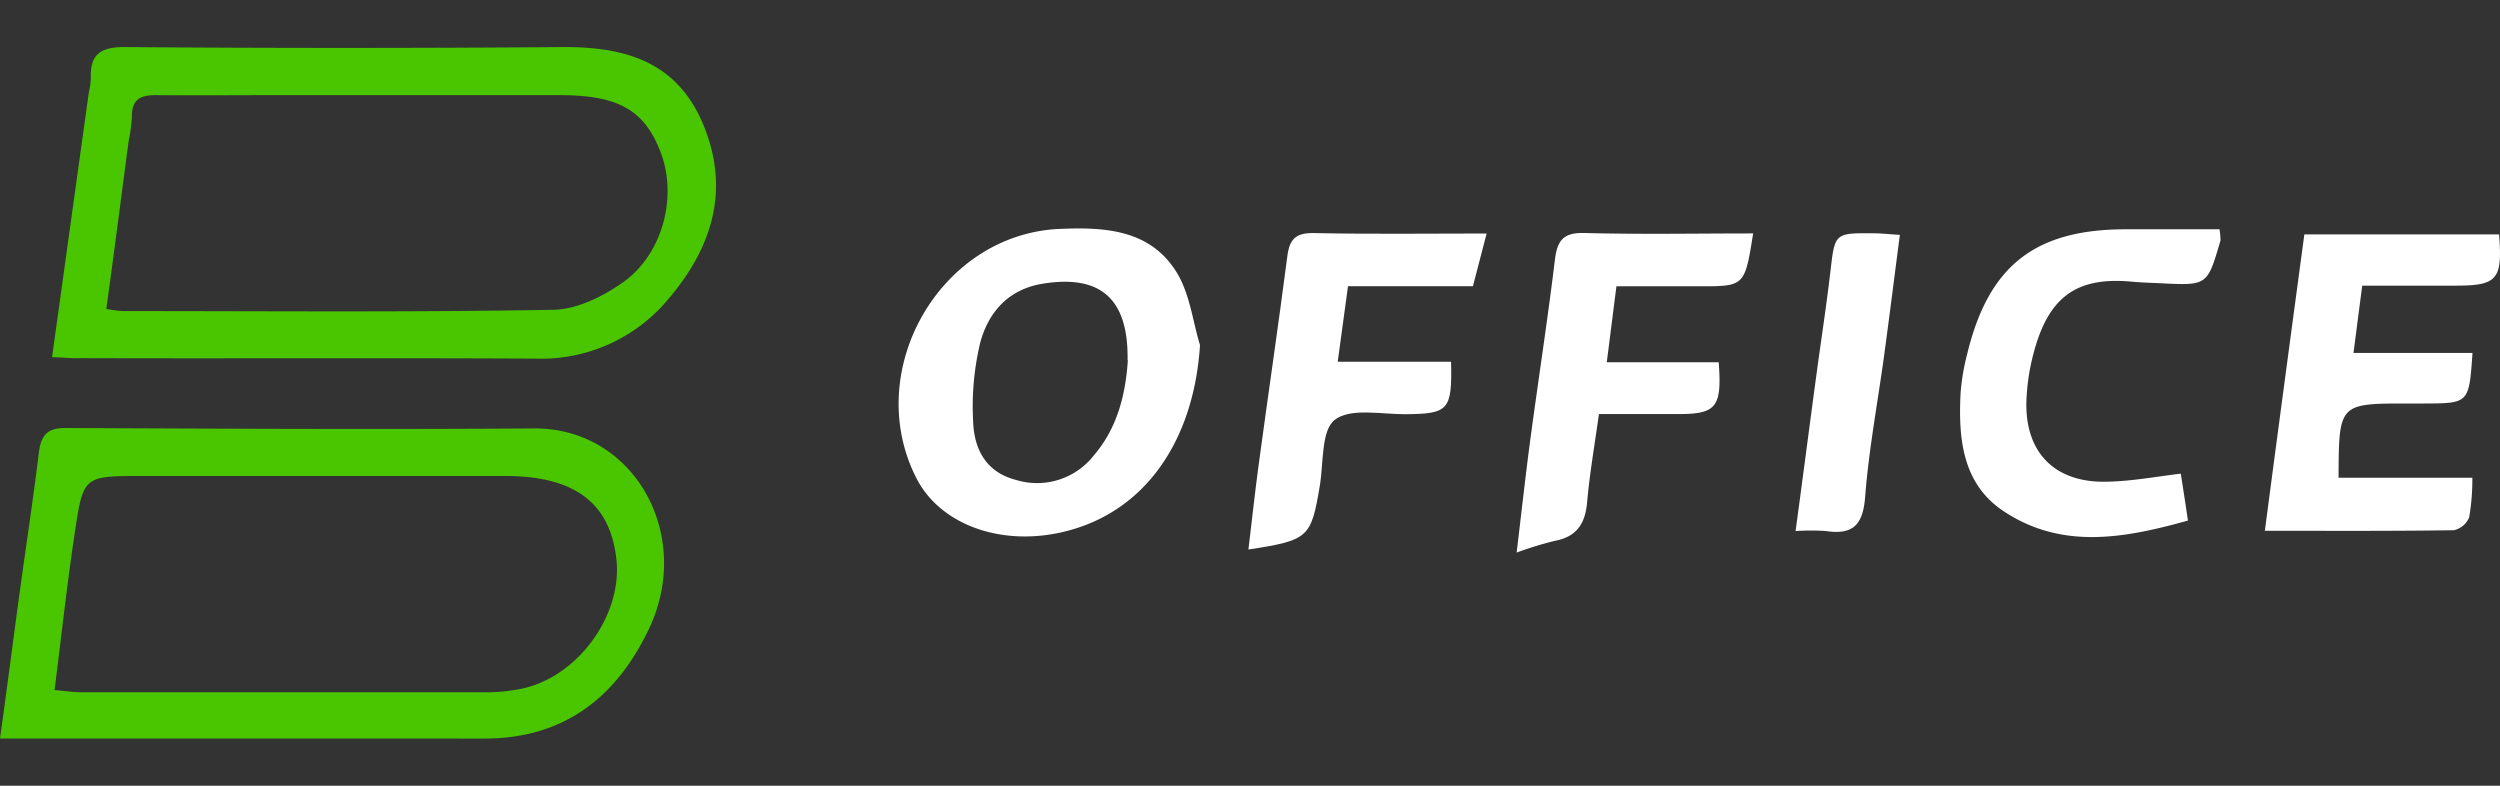
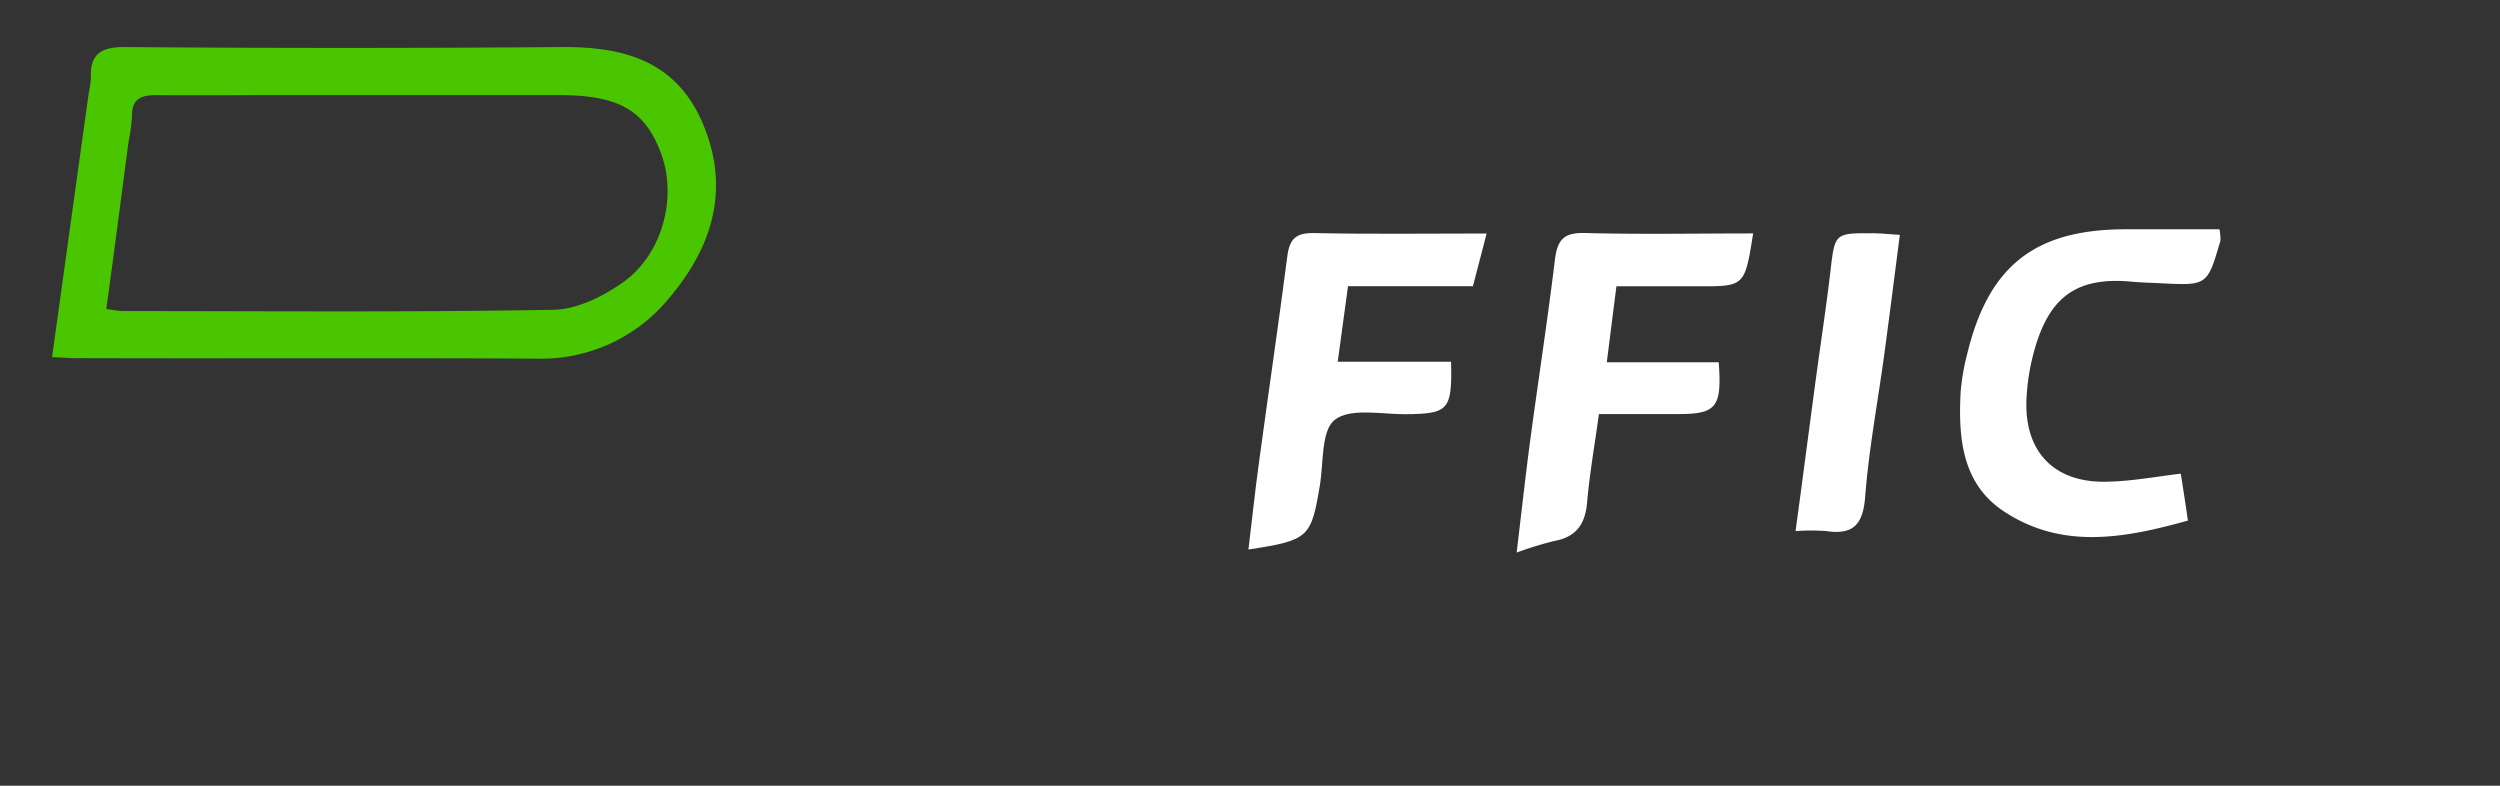
<svg xmlns="http://www.w3.org/2000/svg" id="Capa_1" data-name="Capa 1" viewBox="0 0 350 110">
  <rect x="0" y="0" width="350" height="110" fill="#333333" stroke="none" />
  <defs>
    <style>.cls-1{fill:#49c600;}.cls-2{fill:#fff;}</style>
  </defs>
  <title>B-OFFICE - LOGO</title>
  <path class="cls-1" d="M7.29,50c1.76-12.69,3.45-24.89,5.15-37.08A12.13,12.13,0,0,0,12.72,11c-.14-3.39,1.34-4.43,4.78-4.41q30.59.24,61.17,0c8.66-.06,16,1.92,19.72,10.7,3.89,9.19,1.34,17.31-4.74,24.48a23.14,23.14,0,0,1-18.56,8.44c-21.27-.12-42.55,0-63.82-.07C10.17,50.19,9.06,50.06,7.29,50Zm7.6-6.75a20.29,20.29,0,0,0,2.23.3c20.12,0,40.24.18,60.36-.18,3.33-.06,7-1.89,9.83-3.91,5.53-4,7.49-11.92,5.23-18s-6-8.13-14.15-8.14H38c-5.41,0-10.82.05-16.22,0-2.15,0-3.34.61-3.31,3a22.77,22.77,0,0,1-.45,3.36C17,27.37,16,35.19,14.89,43.2Z" />
-   <path class="cls-1" d="M0,103.39c1-7.13,1.85-13.82,2.76-20.51.89-6.48,1.88-12.94,2.67-19.43.29-2.37,1.05-3.54,3.7-3.53,21.88.1,43.75.21,65.63.06C88.62,59.88,97,74.61,91,87.73,86.45,97.5,79.08,103.4,67.82,103.4Zm7.64-6.78c1.54.13,2.64.31,3.74.31q28.49,0,57,0a25.06,25.06,0,0,0,4.49-.47c7.88-1.54,14.28-10.2,13.43-18.11S80.46,66.65,70.79,66.64q-25.46,0-50.93,0c-8.07,0-8.2,0-9.36,7.73C9.4,81.66,8.6,89,7.64,96.61Z" />
-   <path class="cls-2" d="M168,48.33c-.87,13.39-7.65,23.17-18.6,26-8.91,2.33-17.7-.74-21.09-7.36-7.68-15,3.25-34.17,20-34.92,6.43-.28,12.91.07,16.6,6.38C166.6,41.38,167,45,168,48.33Zm-10.14,2.1c.14-8.65-3.82-12-11.83-10.72-4.86.77-7.64,4-8.79,8.23a38.39,38.39,0,0,0-1,11.08c.13,3.84,1.8,7.1,6,8.17A10.07,10.07,0,0,0,153.1,63.8C156.54,59.81,157.59,55,157.9,50.43Z" />
-   <path class="cls-2" d="M322.61,32.82h27.26c.5,6.34-.24,7.18-6.16,7.17-4.26,0-8.51,0-13,0-.41,3.18-.78,6-1.22,9.42h16.66c-.49,7.06-.49,7.06-6.79,7.08h-2.26c-9.66,0-9.66,0-9.7,10.39h18.73a31.56,31.56,0,0,1-.44,5.52,3,3,0,0,1-2.15,1.83c-8.53.13-17.06.08-26.46.08C318.92,60.31,320.74,46.71,322.61,32.82Z" />
  <path class="cls-2" d="M305.31,66.31c.31,2,.63,4,1,6.57-8.86,2.47-17.6,4.11-25.77-1.29-5.81-3.83-6.38-10.18-6.06-16.53a31,31,0,0,1,.94-5.55c3-12.36,9.53-17.44,22.31-17.41h13a9.78,9.78,0,0,1,.14,1.56c-1.84,6.32-1.84,6.32-8.31,6-1.38-.07-2.77-.1-4.15-.23-8.2-.74-12.21,2.47-14.17,12a29.44,29.44,0,0,0-.49,3.74c-.64,7.89,3.7,12.59,11.54,12.26C298.57,67.34,301.78,66.74,305.31,66.31Z" />
  <path class="cls-2" d="M245.44,32.68c-1.18,7.41-1.18,7.41-7.6,7.4H226.3c-.46,3.58-.87,6.88-1.35,10.64h15.67c.47,6.35-.33,7.27-5.84,7.25H223.85c-.59,4.28-1.3,8.32-1.66,12.4-.27,3-1.5,4.8-4.56,5.36a49.15,49.15,0,0,0-5.3,1.63c.68-5.63,1.24-10.79,1.93-15.94,1.12-8.34,2.41-16.66,3.42-25,.33-2.74,1.15-3.88,4.16-3.8C229.6,32.83,237.37,32.68,245.44,32.68Z" />
  <path class="cls-2" d="M174.78,76.93c.48-4,.91-8,1.44-11.91,1.31-9.7,2.74-19.38,4-29.1.31-2.51,1.22-3.34,3.78-3.29,7.88.17,15.77.06,24.13.06-.7,2.69-1.26,4.83-1.92,7.38H188.72c-.49,3.6-.92,6.78-1.44,10.57h15.87c.16,6.83-.35,7.3-6.48,7.35-3.35,0-7.63-.9-9.8.78-1.92,1.5-1.56,6-2.09,9.19C183.56,75.29,183.22,75.64,174.78,76.93Z" />
-   <path class="cls-2" d="M251.38,74.35c1-7.36,1.88-14.16,2.8-21,.68-5.09,1.47-10.17,2.07-15.27.63-5.44.56-5.46,6-5.42,1.09,0,2.18.13,3.73.22-.76,5.86-1.46,11.41-2.21,16.95-.9,6.58-2.14,13.13-2.65,19.74-.31,4-1.77,5.34-5.53,4.77A31.65,31.65,0,0,0,251.38,74.35Z" />
+   <path class="cls-2" d="M251.38,74.35c1-7.36,1.88-14.16,2.8-21,.68-5.09,1.47-10.17,2.07-15.27.63-5.44.56-5.46,6-5.42,1.09,0,2.18.13,3.73.22-.76,5.86-1.46,11.41-2.21,16.95-.9,6.58-2.14,13.13-2.65,19.74-.31,4-1.77,5.34-5.53,4.77A31.65,31.65,0,0,0,251.38,74.35" />
</svg>